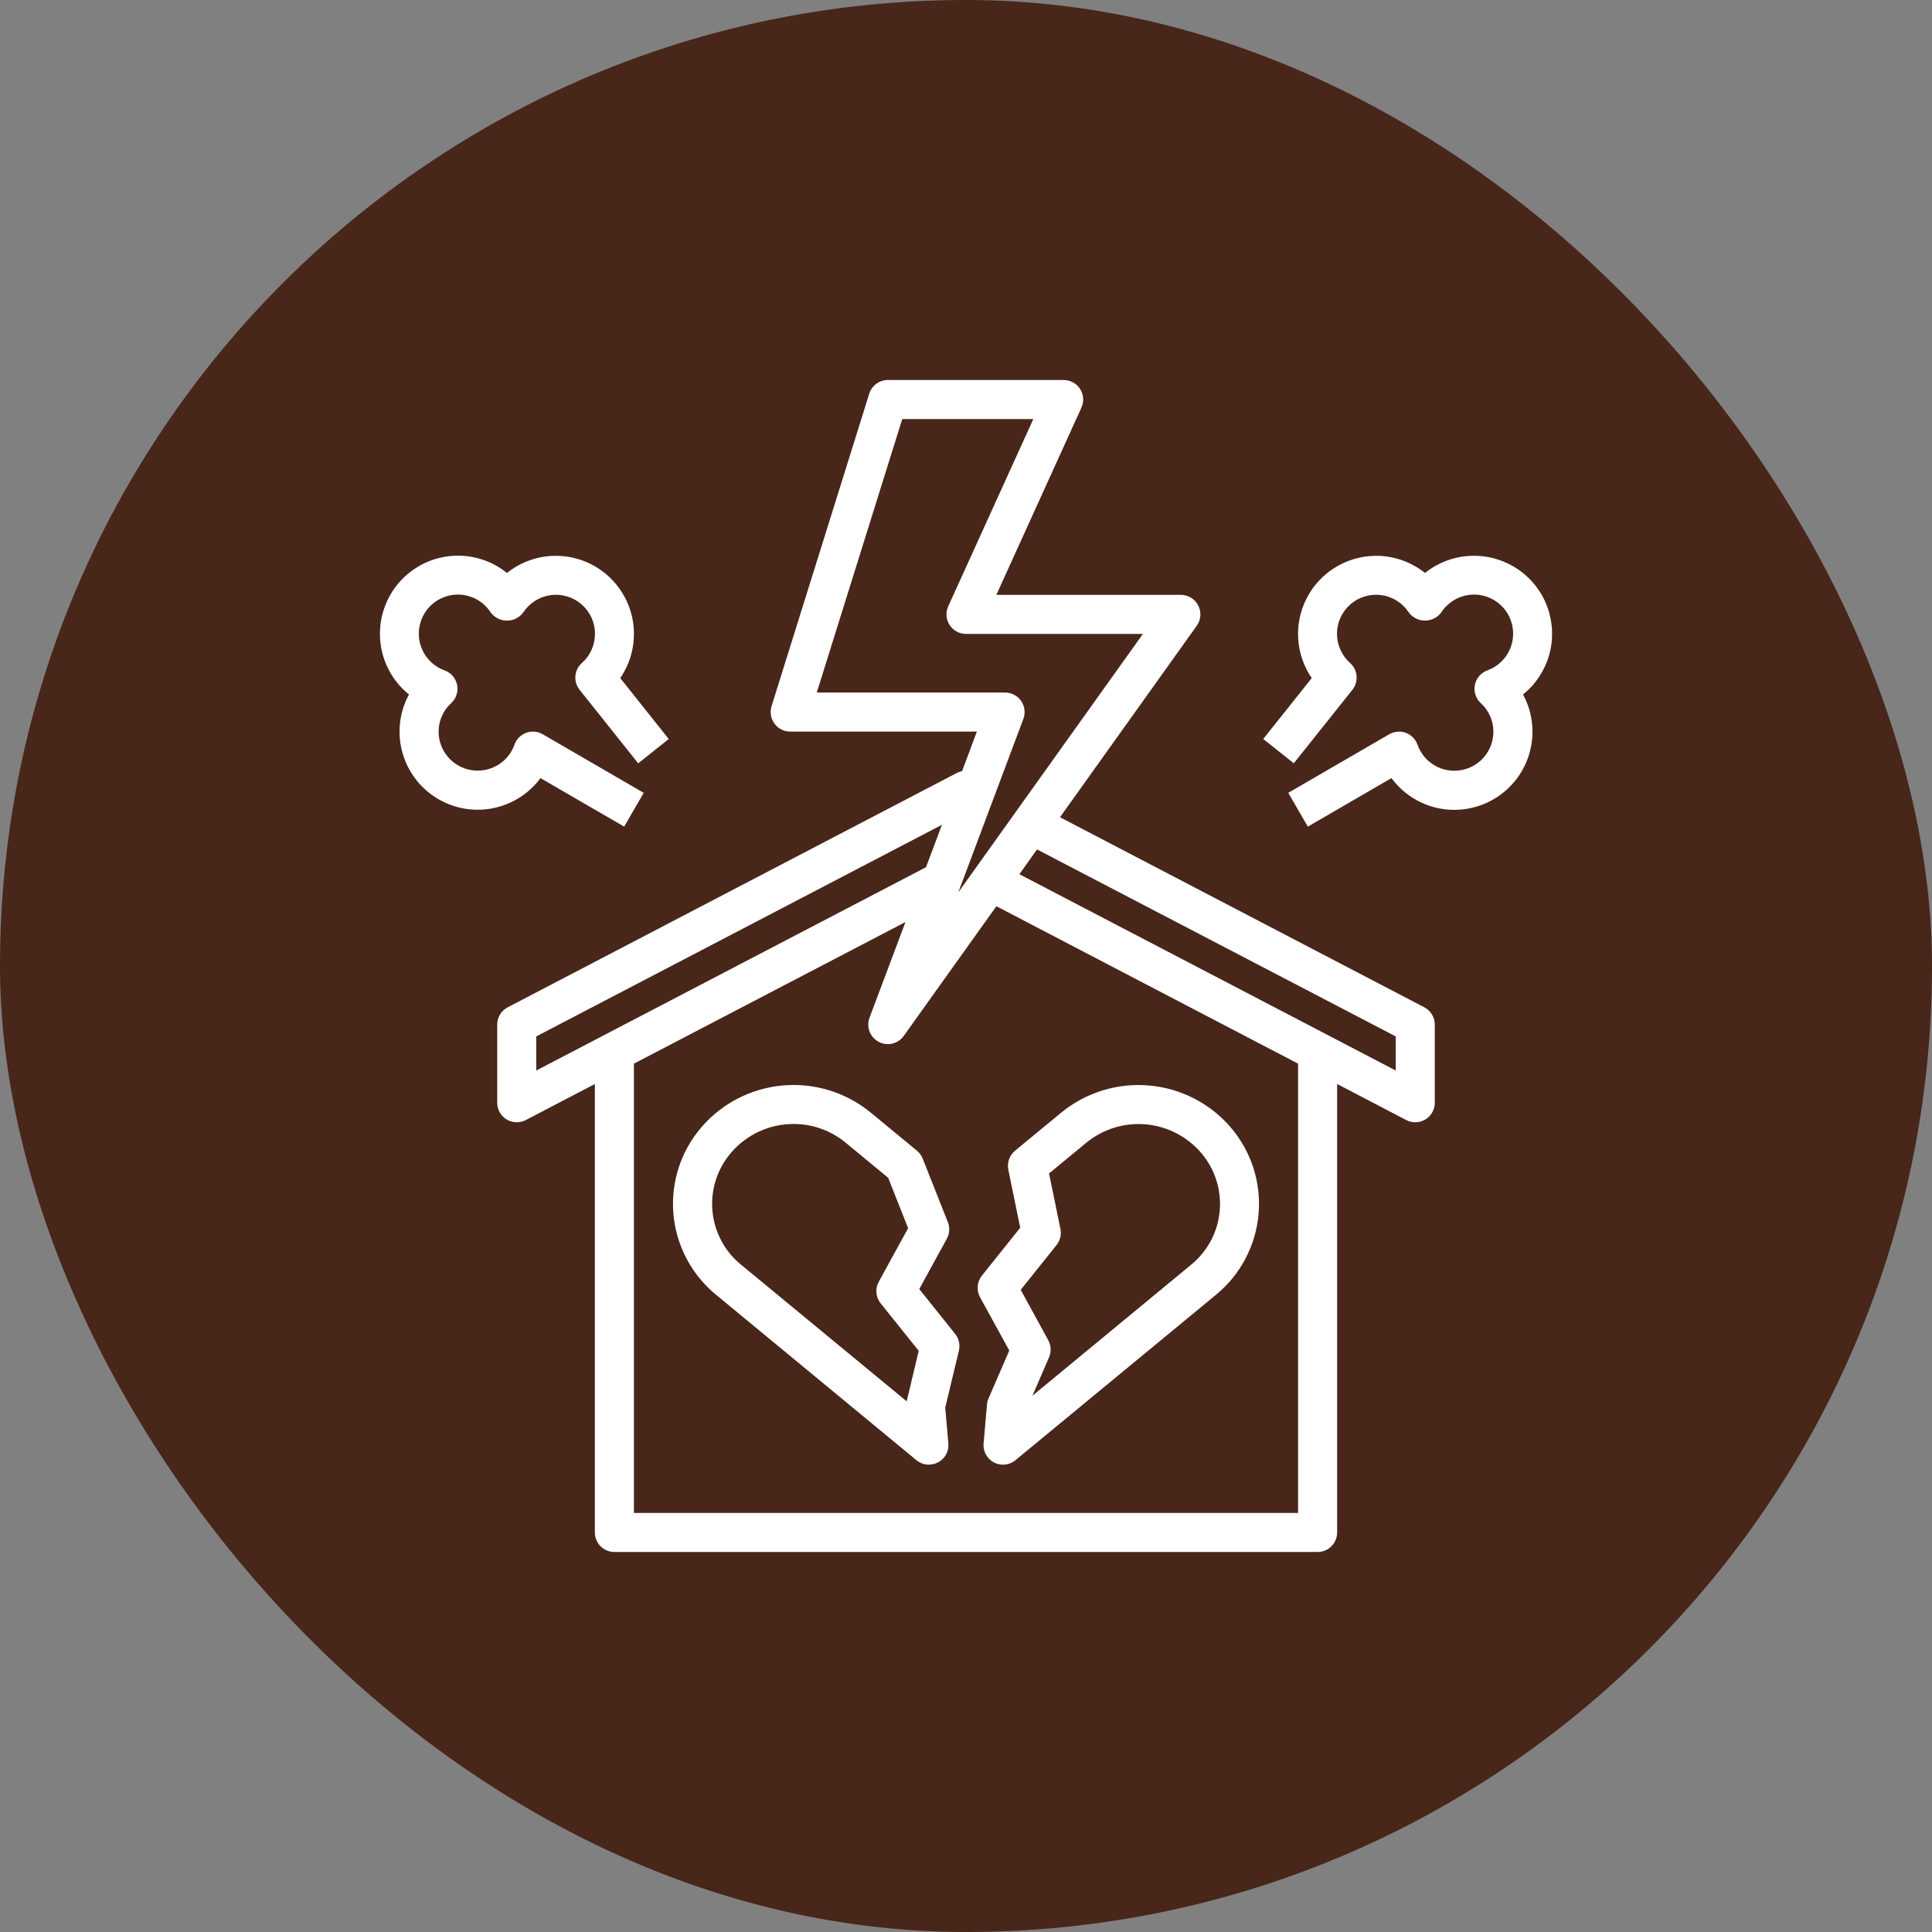
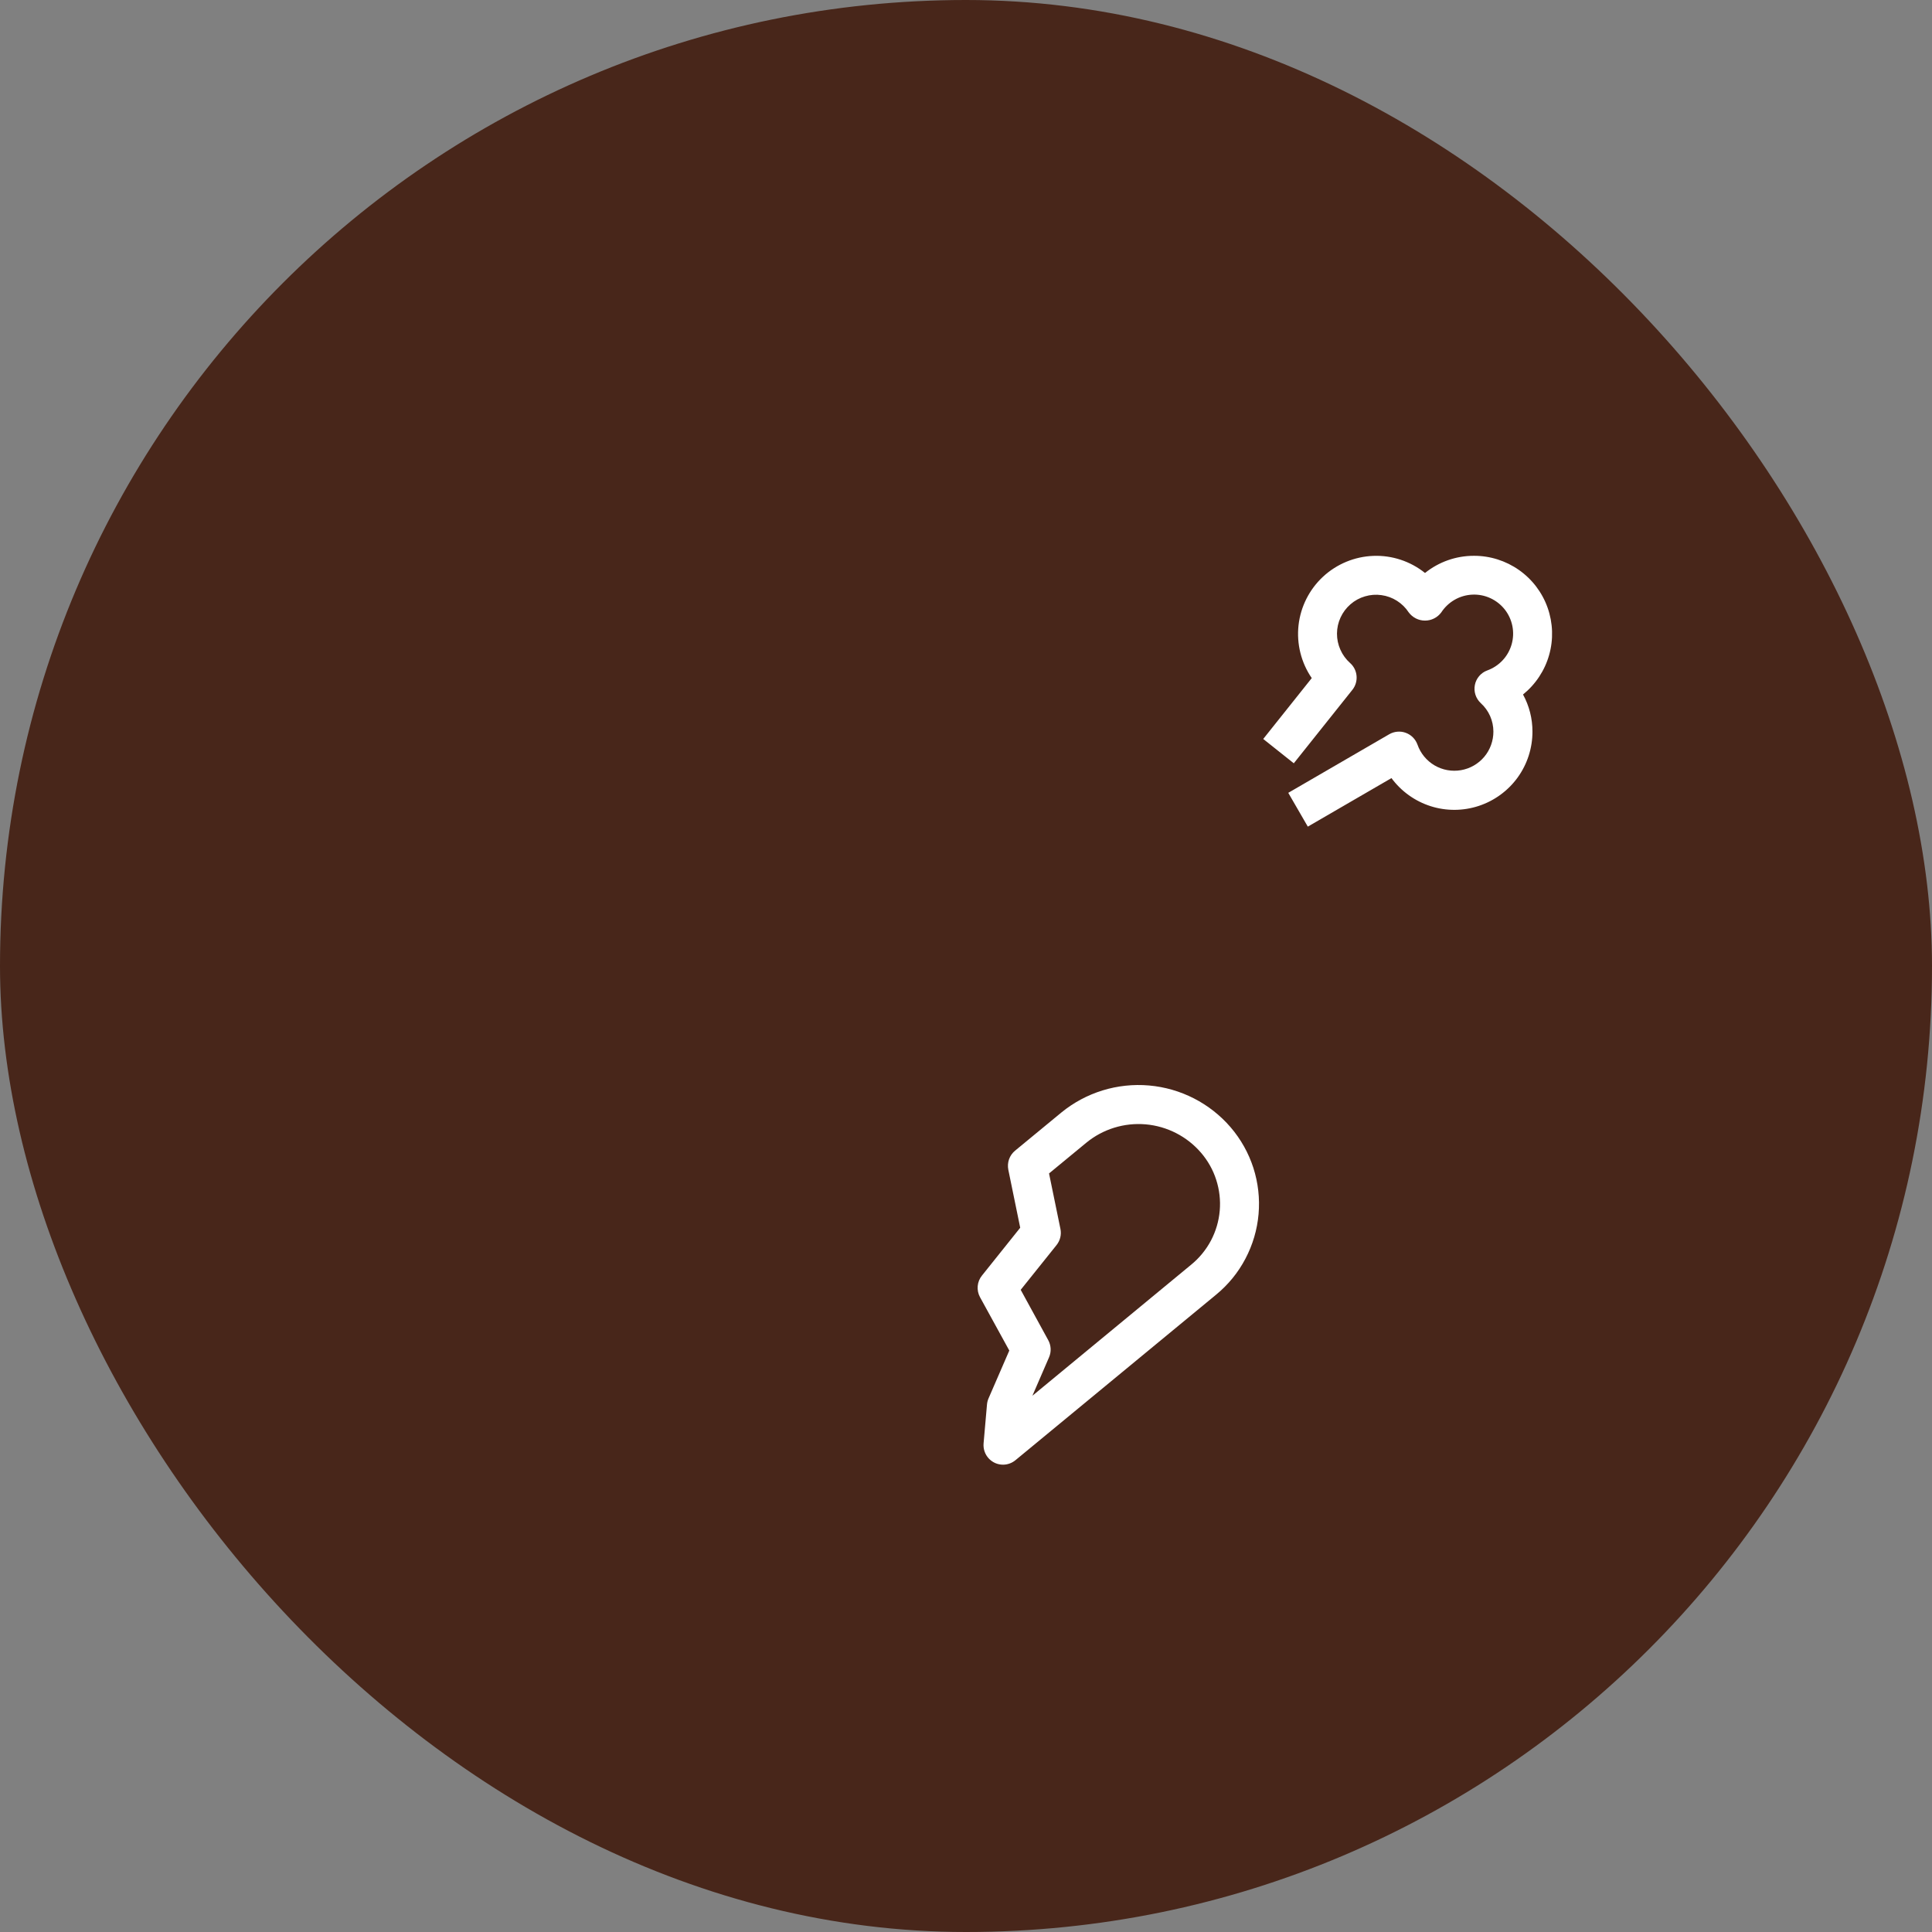
<svg xmlns="http://www.w3.org/2000/svg" width="51" height="51" viewBox="0 0 51 51" fill="none">
  <rect x="0" y="0" width="51" height="51" fill="#808080" stroke="none" />
  <rect width="51" height="51" rx="25.5" fill="#48261A" />
-   <path d="M28.512 10.267C28.465 10.195 28.401 10.135 28.325 10.094C28.249 10.053 28.164 10.031 28.078 10.031H23.438C23.328 10.031 23.221 10.066 23.132 10.131C23.044 10.196 22.979 10.287 22.946 10.392L20.367 18.642C20.343 18.719 20.337 18.801 20.351 18.881C20.364 18.961 20.396 19.037 20.444 19.102C20.491 19.167 20.554 19.22 20.626 19.257C20.699 19.293 20.778 19.312 20.859 19.312H25.787L25.397 20.356C25.35 20.365 25.305 20.381 25.262 20.402L13.403 26.59C13.319 26.633 13.249 26.699 13.2 26.779C13.151 26.86 13.125 26.953 13.125 27.047V29.109C13.125 29.246 13.179 29.377 13.276 29.474C13.373 29.571 13.504 29.625 13.641 29.625C13.724 29.625 13.806 29.605 13.879 29.567L15.703 28.615V40.453C15.703 40.59 15.757 40.721 15.854 40.818C15.951 40.914 16.082 40.969 16.219 40.969H34.781C34.918 40.969 35.049 40.914 35.146 40.818C35.243 40.721 35.297 40.59 35.297 40.453V28.615L37.121 29.567C37.194 29.605 37.276 29.625 37.359 29.625C37.496 29.625 37.627 29.571 37.724 29.474C37.821 29.377 37.875 29.246 37.875 29.109V27.047C37.875 26.953 37.849 26.86 37.8 26.779C37.752 26.699 37.682 26.633 37.598 26.59L27.981 21.573L31.59 16.52C31.646 16.443 31.679 16.353 31.686 16.258C31.693 16.163 31.674 16.068 31.631 15.984C31.588 15.899 31.522 15.828 31.441 15.779C31.36 15.729 31.267 15.703 31.172 15.703H26.301L28.547 10.76C28.583 10.682 28.599 10.595 28.593 10.509C28.586 10.423 28.558 10.34 28.512 10.267ZM14.156 28.259V27.359L24.864 21.773L24.445 22.892L14.156 28.259ZM34.266 39.938H16.734V28.078L23.902 24.339L22.953 26.866C22.91 26.983 22.91 27.112 22.954 27.229C22.998 27.346 23.084 27.443 23.194 27.502C23.304 27.56 23.432 27.577 23.554 27.549C23.676 27.52 23.783 27.448 23.856 27.347L26.302 23.922L34.266 28.078V39.938ZM36.844 27.359V28.259L26.909 23.077L27.375 22.423L36.844 27.359ZM25.031 16.005C24.995 16.084 24.98 16.17 24.986 16.256C24.992 16.342 25.02 16.425 25.067 16.498C25.113 16.57 25.177 16.63 25.253 16.671C25.329 16.713 25.414 16.734 25.5 16.734H30.17L25.297 23.556L27.014 18.978C27.044 18.9 27.053 18.816 27.043 18.733C27.033 18.651 27.003 18.572 26.955 18.503C26.908 18.434 26.844 18.379 26.77 18.34C26.697 18.301 26.615 18.281 26.531 18.281H21.561L23.817 11.062H27.277L25.031 16.005Z" fill="white" />
  <path d="M38.906 14.672C38.438 14.671 37.983 14.831 37.617 15.125C37.231 14.816 36.747 14.655 36.253 14.674C35.759 14.692 35.288 14.887 34.925 15.223C34.563 15.559 34.333 16.015 34.278 16.506C34.224 16.997 34.347 17.492 34.627 17.9L33.346 19.507L34.153 20.149L35.7 18.209C35.782 18.106 35.821 17.975 35.81 17.844C35.799 17.713 35.739 17.59 35.64 17.503C35.53 17.405 35.442 17.285 35.383 17.151C35.323 17.017 35.292 16.871 35.293 16.724C35.294 16.577 35.326 16.432 35.388 16.299C35.45 16.165 35.539 16.047 35.65 15.951C35.761 15.854 35.892 15.783 36.033 15.742C36.174 15.7 36.322 15.689 36.468 15.71C36.613 15.73 36.753 15.781 36.877 15.86C37.001 15.939 37.107 16.043 37.187 16.166C37.237 16.233 37.302 16.288 37.376 16.325C37.451 16.363 37.533 16.382 37.617 16.382C37.7 16.382 37.783 16.363 37.857 16.325C37.932 16.288 37.996 16.233 38.046 16.166C38.135 16.029 38.256 15.915 38.398 15.833C38.54 15.751 38.699 15.705 38.863 15.697C39.026 15.689 39.189 15.72 39.338 15.788C39.487 15.856 39.618 15.958 39.72 16.086C39.822 16.215 39.891 16.365 39.923 16.526C39.955 16.687 39.948 16.852 39.903 17.01C39.858 17.167 39.777 17.312 39.665 17.431C39.553 17.551 39.414 17.642 39.26 17.698C39.177 17.728 39.104 17.779 39.047 17.846C38.989 17.913 38.95 17.994 38.933 18.081C38.916 18.167 38.921 18.256 38.948 18.34C38.975 18.424 39.024 18.5 39.088 18.56C39.193 18.655 39.277 18.771 39.335 18.901C39.392 19.03 39.422 19.171 39.422 19.312C39.422 19.556 39.337 19.792 39.18 19.979C39.023 20.165 38.805 20.29 38.565 20.331C38.325 20.372 38.078 20.327 37.868 20.204C37.658 20.08 37.498 19.886 37.418 19.656C37.392 19.585 37.352 19.52 37.298 19.466C37.245 19.412 37.181 19.371 37.11 19.345C37.039 19.318 36.963 19.308 36.887 19.315C36.812 19.321 36.739 19.344 36.673 19.382L34.007 20.929L34.523 21.821L36.731 20.54C36.989 20.889 37.351 21.149 37.765 21.281C38.179 21.413 38.624 21.41 39.036 21.274C39.449 21.138 39.808 20.875 40.063 20.523C40.317 20.171 40.454 19.747 40.453 19.312C40.454 18.97 40.368 18.633 40.204 18.333C40.536 18.065 40.777 17.701 40.893 17.291C41.01 16.881 40.995 16.444 40.853 16.042C40.711 15.64 40.447 15.293 40.098 15.047C39.749 14.802 39.333 14.67 38.906 14.672Z" fill="white" />
-   <path d="M10.547 19.312C10.547 19.747 10.684 20.169 10.938 20.521C11.192 20.873 11.551 21.135 11.963 21.271C12.375 21.407 12.82 21.41 13.234 21.278C13.647 21.147 14.009 20.889 14.267 20.54L16.477 21.821L16.992 20.929L14.326 19.382C14.26 19.344 14.187 19.321 14.112 19.314C14.036 19.308 13.96 19.318 13.889 19.344C13.818 19.371 13.754 19.412 13.7 19.466C13.647 19.52 13.607 19.585 13.581 19.656C13.5 19.886 13.341 20.079 13.131 20.201C12.921 20.324 12.675 20.369 12.435 20.328C12.195 20.287 11.978 20.163 11.821 19.977C11.664 19.791 11.578 19.556 11.578 19.312C11.578 19.171 11.608 19.03 11.665 18.901C11.723 18.771 11.806 18.655 11.911 18.56C11.976 18.5 12.024 18.424 12.051 18.34C12.079 18.256 12.084 18.167 12.066 18.08C12.049 17.994 12.01 17.913 11.953 17.846C11.895 17.779 11.822 17.728 11.739 17.698C11.585 17.642 11.446 17.551 11.334 17.431C11.222 17.312 11.14 17.167 11.095 17.01C11.05 16.852 11.044 16.686 11.076 16.526C11.108 16.365 11.178 16.214 11.279 16.086C11.381 15.957 11.512 15.855 11.661 15.788C11.81 15.72 11.974 15.689 12.137 15.697C12.301 15.705 12.46 15.752 12.602 15.833C12.744 15.915 12.864 16.03 12.953 16.167C13.003 16.234 13.068 16.289 13.142 16.326C13.217 16.364 13.299 16.383 13.383 16.383C13.466 16.383 13.549 16.364 13.623 16.326C13.698 16.289 13.763 16.234 13.812 16.167C13.893 16.044 13.999 15.94 14.123 15.861C14.247 15.782 14.386 15.731 14.532 15.711C14.678 15.69 14.826 15.701 14.967 15.743C15.108 15.784 15.238 15.855 15.349 15.952C15.461 16.048 15.55 16.166 15.612 16.3C15.673 16.433 15.706 16.578 15.706 16.725C15.707 16.872 15.677 17.018 15.617 17.152C15.557 17.286 15.469 17.406 15.359 17.504C15.261 17.591 15.2 17.713 15.189 17.845C15.178 17.976 15.218 18.107 15.3 18.209L16.847 20.15L17.653 19.508L16.373 17.9C16.653 17.492 16.776 16.997 16.722 16.506C16.667 16.015 16.437 15.559 16.075 15.223C15.713 14.886 15.241 14.691 14.747 14.674C14.253 14.655 13.769 14.816 13.383 15.125C13.172 14.955 12.93 14.828 12.671 14.752C12.411 14.675 12.139 14.651 11.87 14.68C11.326 14.738 10.829 15.01 10.486 15.435C10.143 15.861 9.983 16.405 10.041 16.948C10.099 17.492 10.371 17.99 10.796 18.333C10.632 18.633 10.546 18.97 10.547 19.312Z" fill="white" />
-   <path d="M24.52 38.664C24.401 38.664 24.284 38.622 24.192 38.546L18.9 34.177C18.581 33.915 18.317 33.592 18.124 33.226C17.931 32.861 17.813 32.461 17.777 32.049C17.741 31.637 17.788 31.222 17.914 30.829C18.041 30.435 18.245 30.071 18.514 29.758C19.06 29.122 19.834 28.726 20.668 28.653C21.503 28.58 22.333 28.836 22.982 29.367L24.205 30.376C24.272 30.431 24.324 30.502 24.356 30.582L25.021 32.262C25.049 32.332 25.061 32.408 25.056 32.483C25.052 32.559 25.03 32.633 24.994 32.699L24.266 34.028L25.213 35.211C25.262 35.273 25.297 35.344 25.314 35.421C25.331 35.497 25.331 35.577 25.313 35.653L24.952 37.158L25.034 38.102C25.041 38.173 25.032 38.245 25.009 38.313C24.986 38.381 24.949 38.443 24.9 38.496C24.852 38.549 24.793 38.591 24.727 38.619C24.661 38.648 24.59 38.663 24.519 38.662L24.52 38.664ZM20.95 29.67C20.637 29.669 20.327 29.737 20.042 29.867C19.757 29.998 19.504 30.189 19.3 30.427C19.12 30.636 18.983 30.88 18.898 31.143C18.813 31.406 18.782 31.683 18.806 31.959C18.83 32.234 18.909 32.502 19.038 32.746C19.167 32.991 19.344 33.207 19.558 33.382L23.934 36.991L24.252 35.658L23.247 34.406C23.183 34.327 23.145 34.231 23.136 34.13C23.126 34.029 23.147 33.928 23.195 33.839L23.972 32.421L23.445 31.09L22.324 30.165C21.937 29.845 21.452 29.67 20.95 29.67Z" fill="white" />
  <path d="M26.48 38.664C26.408 38.664 26.337 38.65 26.271 38.621C26.206 38.592 26.147 38.55 26.098 38.497C26.05 38.445 26.013 38.382 25.99 38.315C25.967 38.247 25.958 38.175 25.964 38.103L26.054 37.076C26.059 37.021 26.072 36.967 26.094 36.916L26.643 35.651L25.869 34.241C25.821 34.152 25.8 34.05 25.809 33.949C25.818 33.847 25.857 33.751 25.921 33.672L26.931 32.409L26.617 30.878C26.599 30.786 26.605 30.691 26.636 30.602C26.667 30.514 26.722 30.436 26.794 30.376L28.018 29.367C28.667 28.837 29.497 28.581 30.332 28.654C31.166 28.727 31.94 29.123 32.486 29.758C32.755 30.072 32.959 30.436 33.086 30.829C33.212 31.223 33.259 31.637 33.223 32.049C33.187 32.461 33.069 32.861 32.876 33.227C32.684 33.593 32.42 33.916 32.1 34.178L26.806 38.545C26.714 38.621 26.599 38.663 26.48 38.664ZM26.944 34.048L27.671 35.377C27.709 35.446 27.73 35.523 27.734 35.601C27.738 35.68 27.723 35.758 27.692 35.83L27.253 36.844L31.446 33.383C31.66 33.208 31.836 32.992 31.966 32.748C32.095 32.503 32.174 32.236 32.198 31.96C32.222 31.685 32.19 31.407 32.105 31.144C32.021 30.881 31.884 30.638 31.703 30.428C31.333 29.998 30.809 29.73 30.244 29.68C29.678 29.631 29.116 29.804 28.677 30.164L27.692 30.976L27.993 32.441C28.008 32.515 28.007 32.592 27.989 32.665C27.971 32.739 27.937 32.808 27.89 32.867L26.944 34.048Z" fill="white" />
</svg>